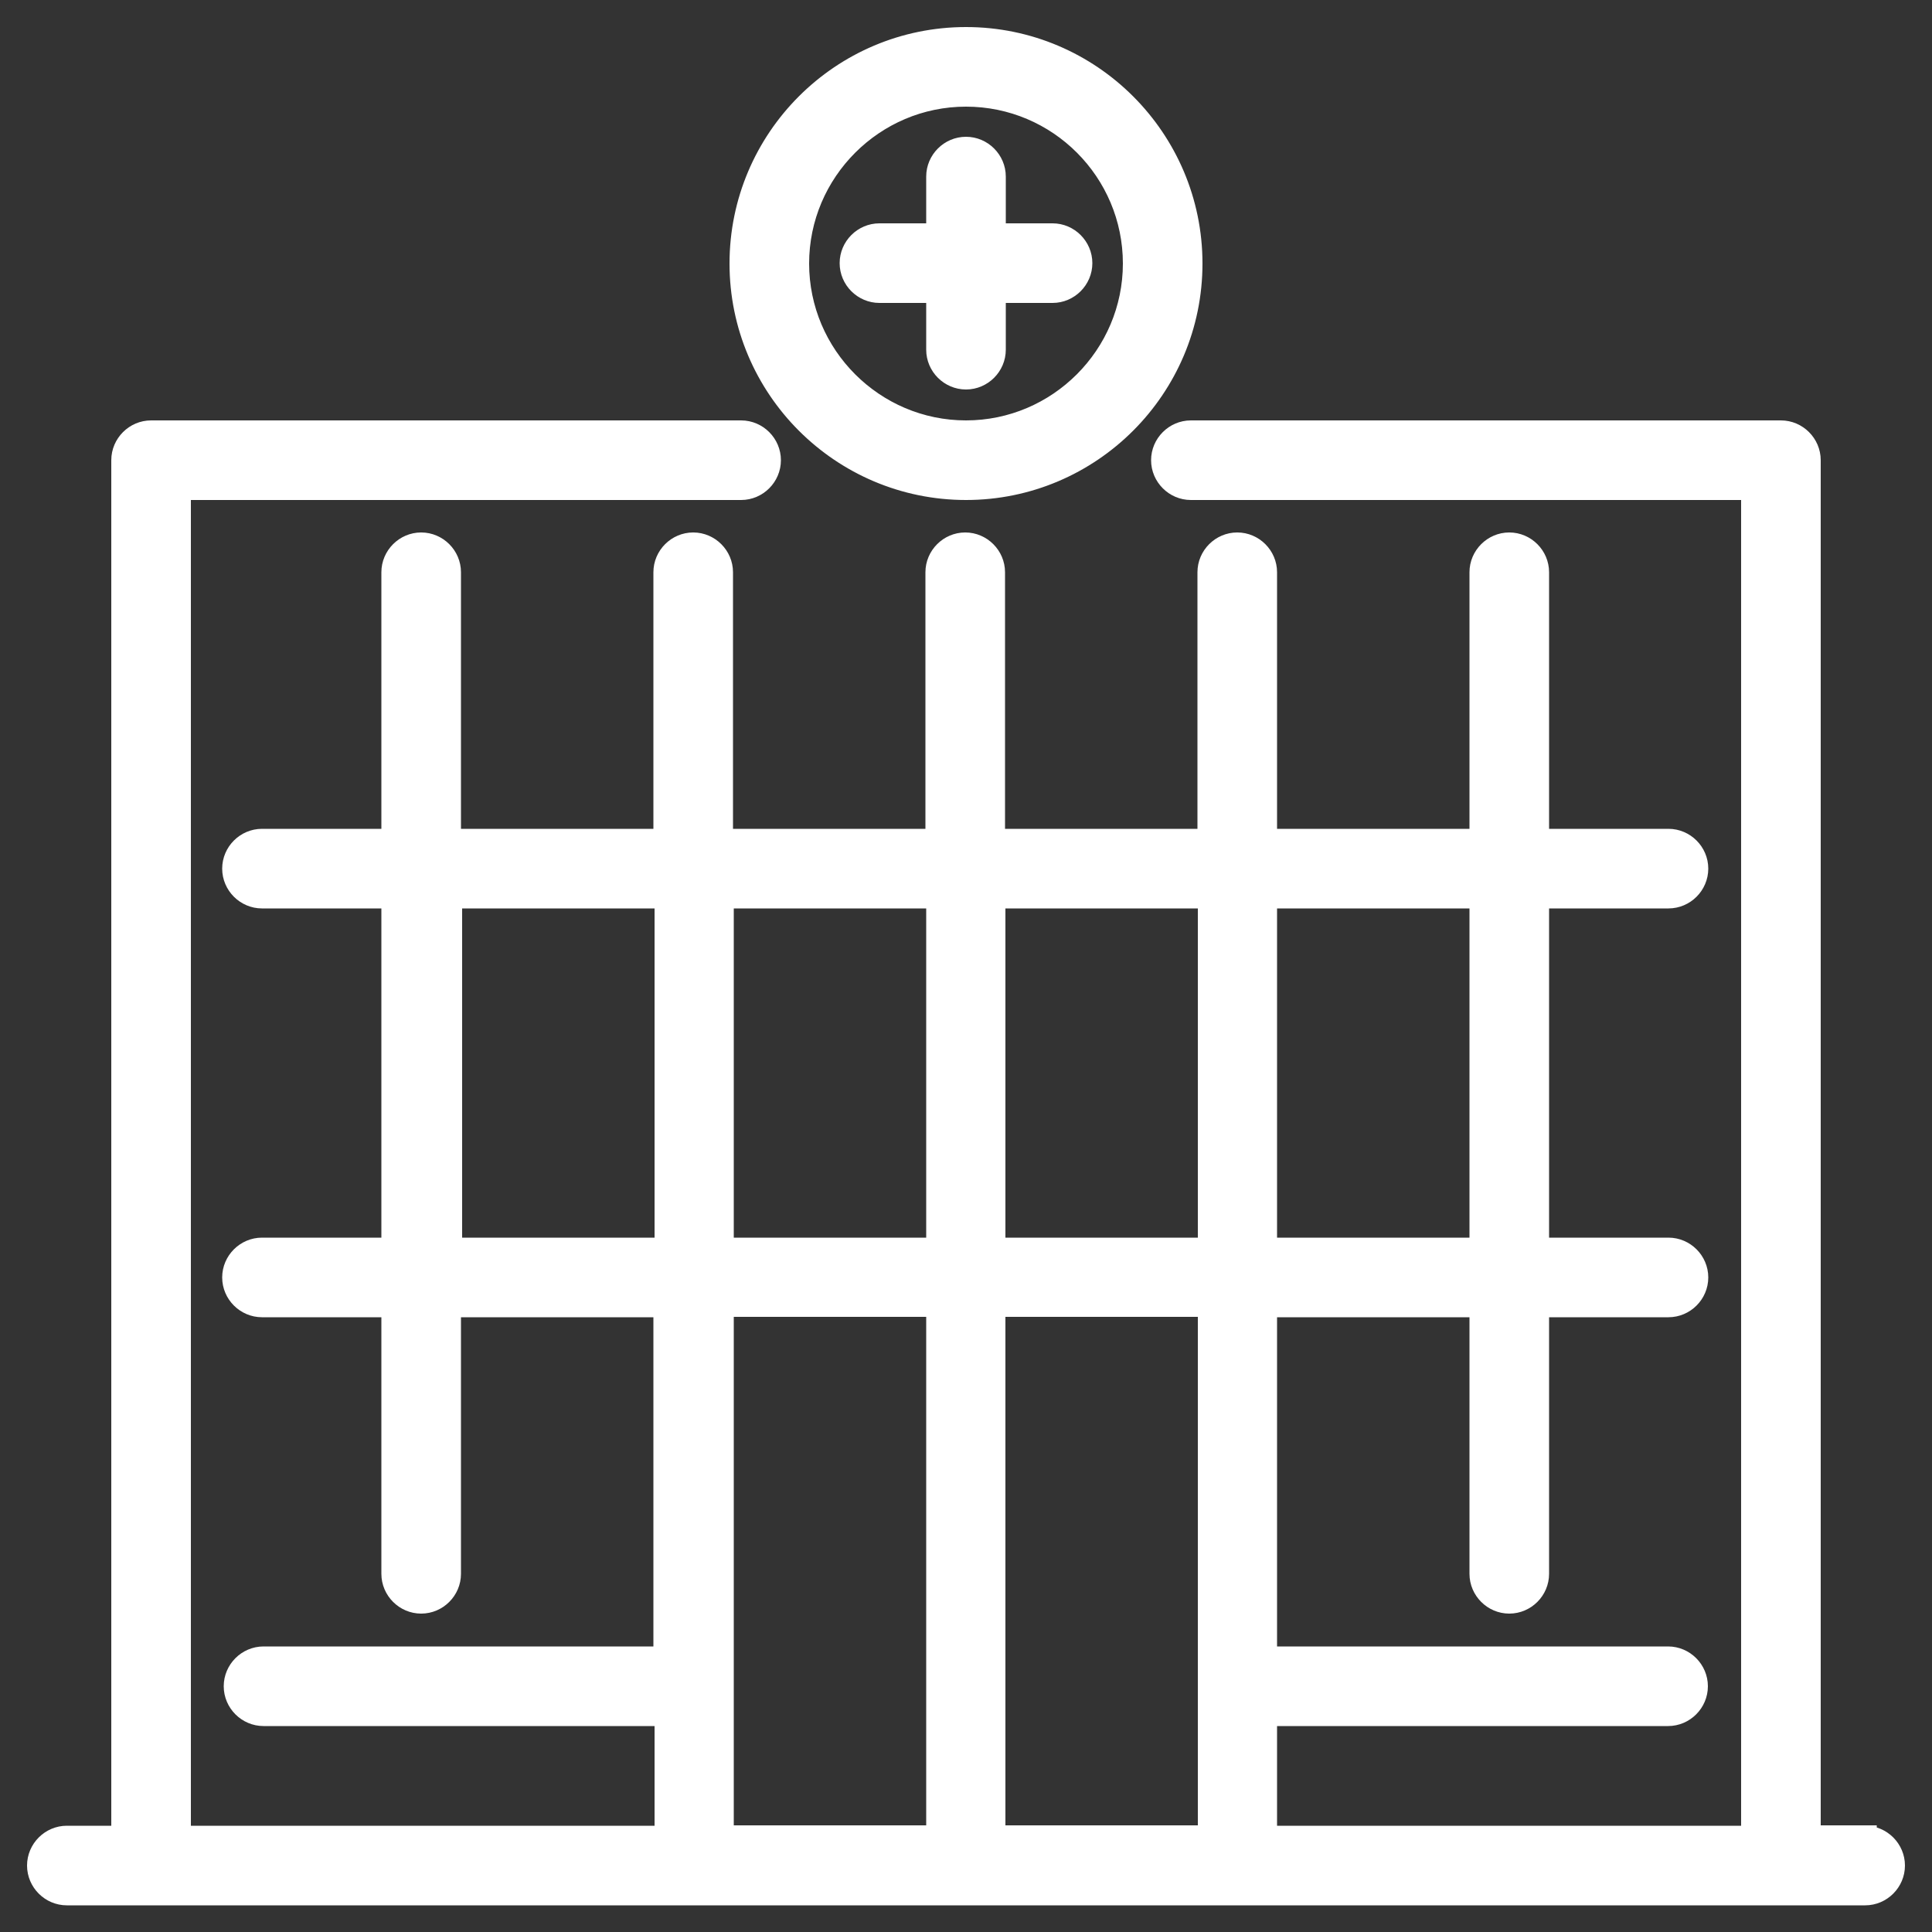
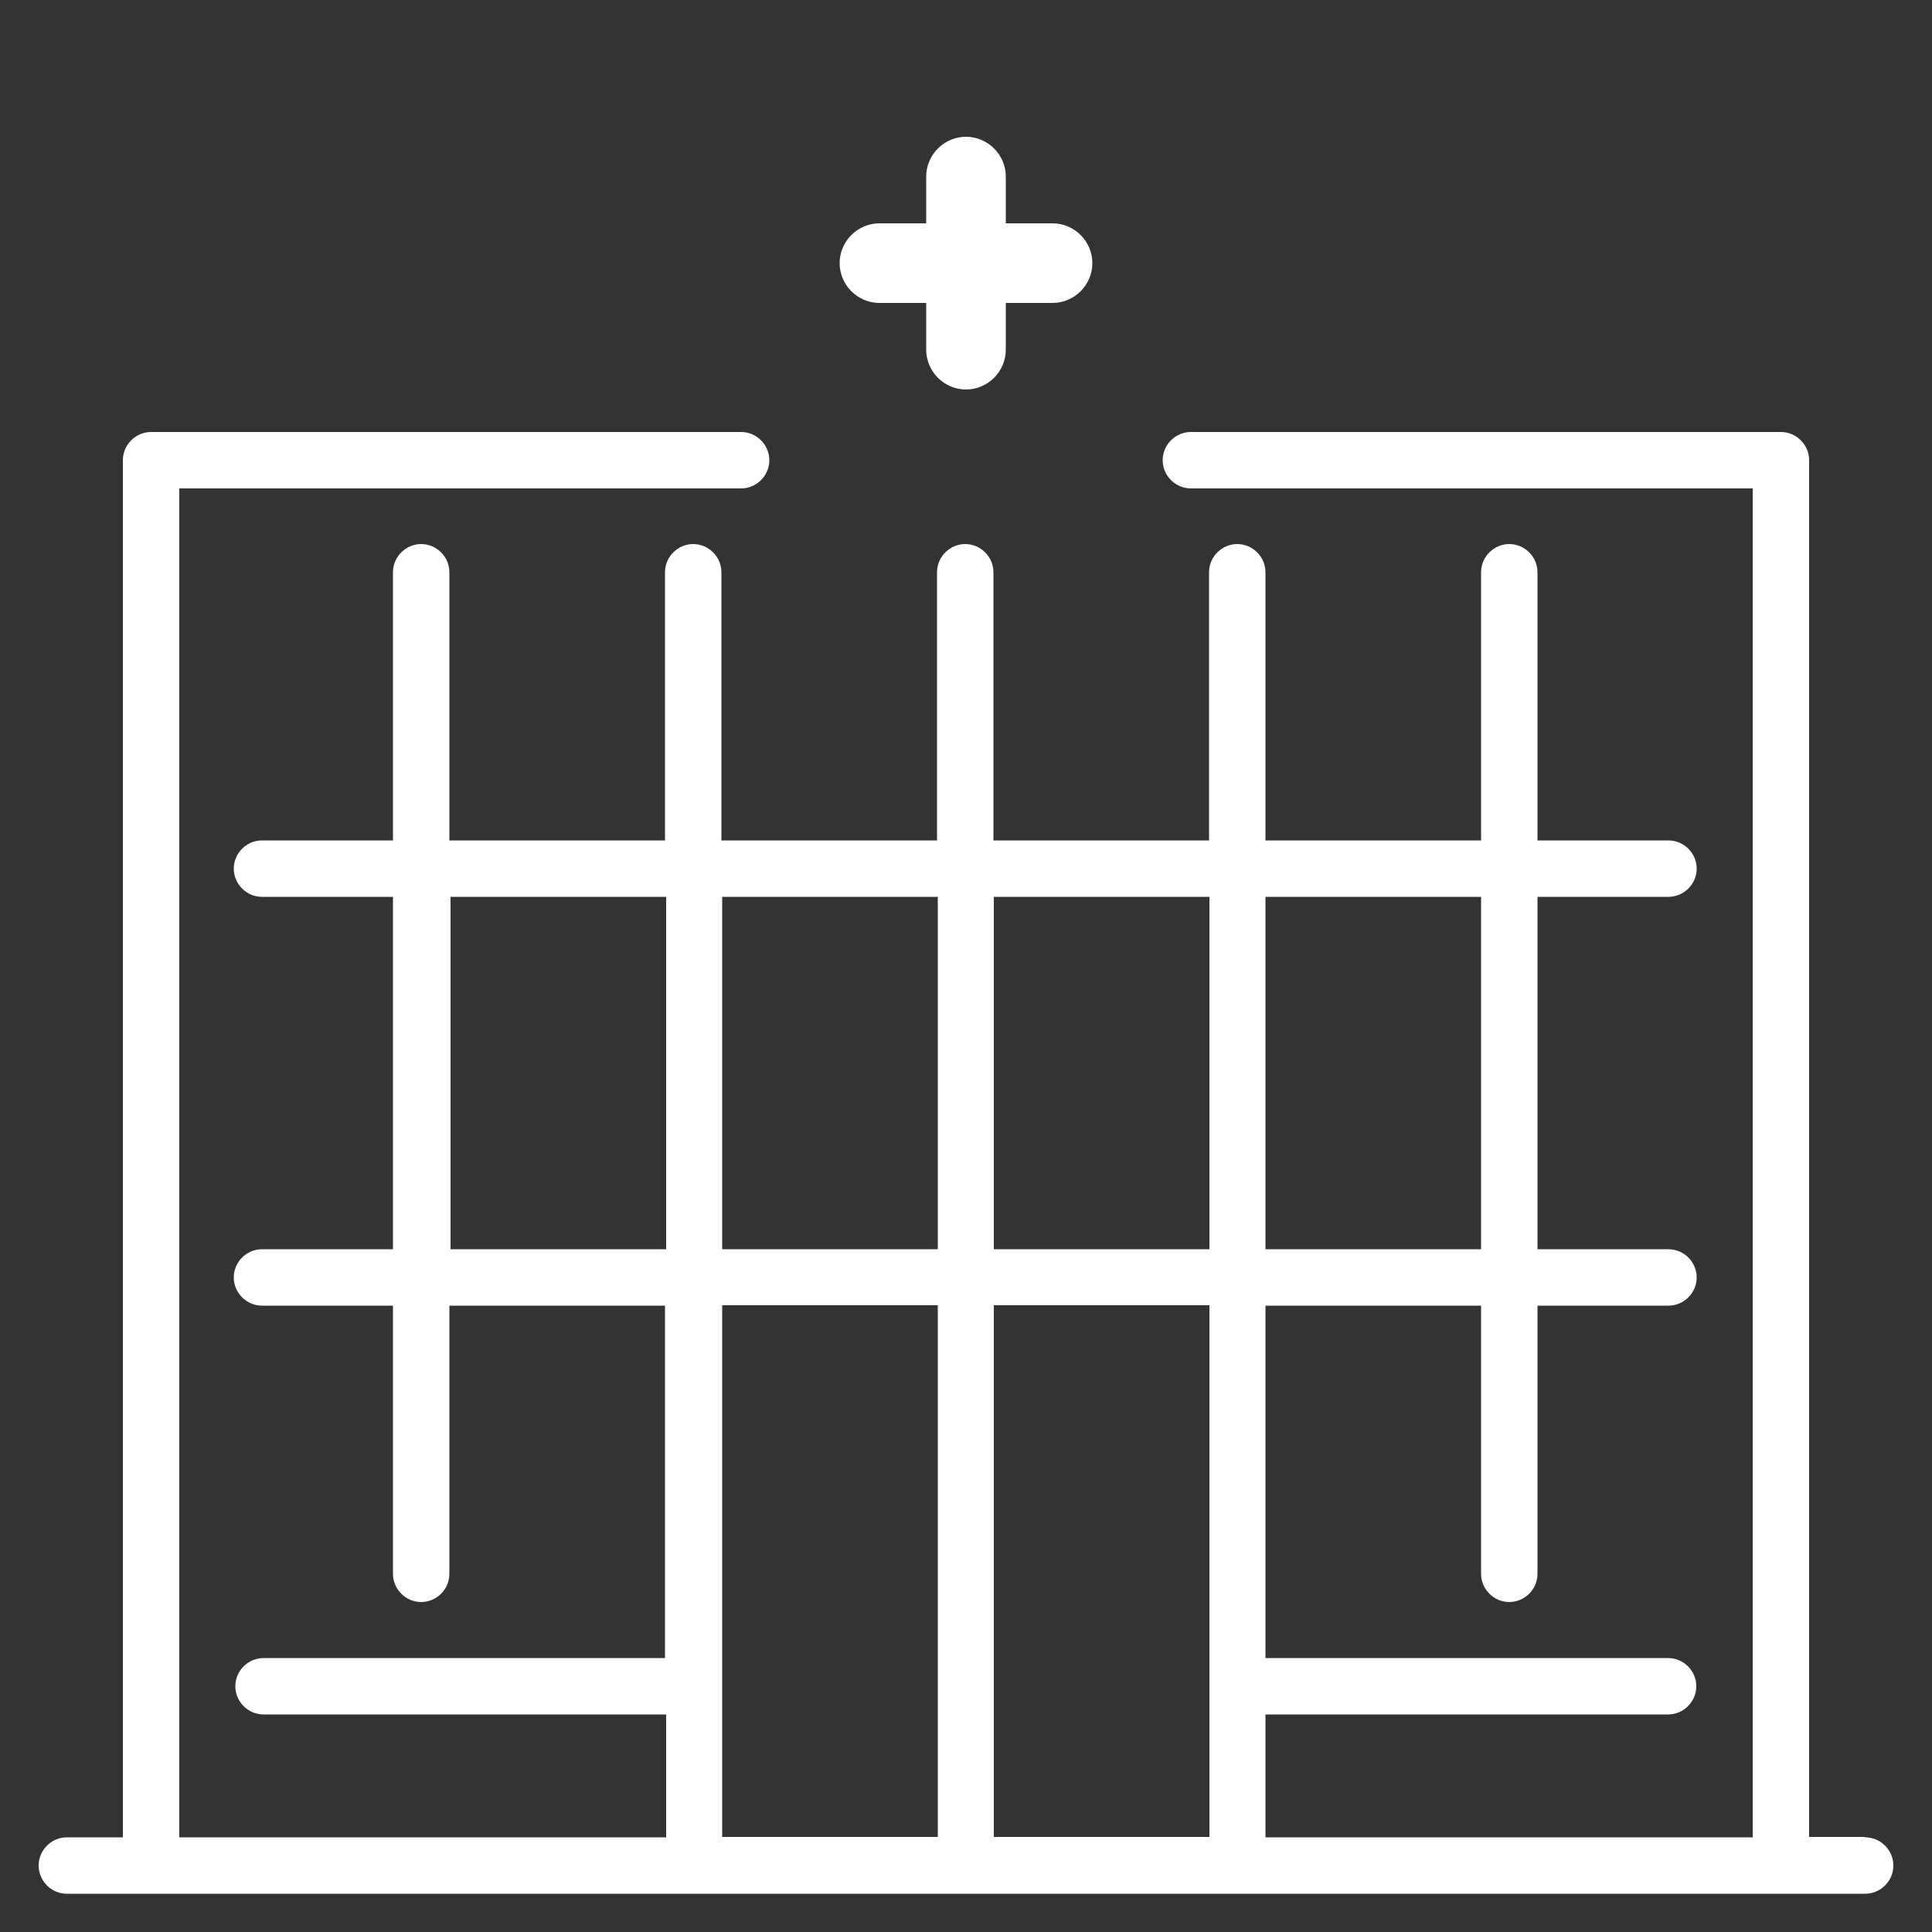
<svg xmlns="http://www.w3.org/2000/svg" width="50" height="50" viewBox="0 0 50 50" fill="none">
  <rect x="0" y="0" width="50" height="50" fill="#333333" stroke="none" />
  <mask id="path-1-outside-1_124_3992" maskUnits="userSpaceOnUse" x="0" y="10.18" width="50" height="40" fill="black">
-     <rect fill="white" y="10.18" width="50" height="40" />
-     <path d="M48.27 47.54H46.82V11.91C46.82 11.51 46.49 11.18 46.09 11.18H30.82C30.42 11.18 30.09 11.51 30.09 11.91C30.09 12.31 30.42 12.64 30.82 12.64H45.36V47.55H32.75V44.37H43.17C43.57 44.37 43.9 44.04 43.9 43.64C43.9 43.24 43.57 42.91 43.17 42.91H32.75V33.79H38.33V40.73C38.33 41.13 38.66 41.46 39.06 41.46C39.46 41.46 39.79 41.13 39.79 40.73V33.79H43.18C43.58 33.79 43.91 33.46 43.91 33.06C43.91 32.66 43.58 32.33 43.18 32.33H39.79V23.21H43.18C43.58 23.21 43.91 22.88 43.91 22.48C43.91 22.08 43.58 21.75 43.18 21.75H39.79V14.81C39.79 14.41 39.46 14.08 39.06 14.08C38.66 14.08 38.33 14.41 38.33 14.81V21.75H32.75V14.81C32.75 14.41 32.42 14.08 32.02 14.08C31.62 14.08 31.29 14.41 31.29 14.81V21.75H25.71V14.81C25.71 14.41 25.38 14.08 24.98 14.08C24.58 14.08 24.25 14.41 24.25 14.81V21.75H18.67V14.81C18.67 14.41 18.34 14.08 17.94 14.08C17.54 14.08 17.21 14.41 17.21 14.81V21.75H11.63V14.81C11.63 14.41 11.3 14.08 10.9 14.08C10.5 14.08 10.17 14.41 10.17 14.81V21.75H6.78C6.38 21.75 6.05 22.08 6.05 22.48C6.05 22.88 6.38 23.21 6.78 23.21H10.17V32.33H6.78C6.38 32.33 6.05 32.66 6.05 33.06C6.05 33.46 6.38 33.79 6.78 33.79H10.17V40.73C10.17 41.13 10.5 41.46 10.9 41.46C11.3 41.46 11.63 41.13 11.63 40.73V33.79H17.21V42.91H6.82C6.42 42.91 6.09 43.24 6.09 43.64C6.09 44.04 6.42 44.37 6.82 44.37H17.24V47.55H4.64V12.64H19.18C19.58 12.64 19.91 12.31 19.91 11.91C19.91 11.51 19.58 11.18 19.18 11.18H3.91C3.51 11.18 3.18 11.51 3.18 11.91V47.55H1.73C1.33 47.55 1 47.88 1 48.28C1 48.68 1.33 49.01 1.73 49.01H48.27C48.67 49.01 49 48.68 49 48.28C49 47.88 48.67 47.55 48.27 47.55V47.54ZM17.24 32.33H11.66V23.21H17.24V32.33ZM18.69 23.21H24.27V32.33H18.69V23.21ZM25.72 23.21H31.3V32.33H25.72V23.21ZM32.75 23.21H38.33V32.33H32.75V23.21ZM18.69 33.78H24.27V47.54H18.69V33.78ZM25.72 47.54V33.78H31.3V47.54H25.72Z" />
-   </mask>
+     </mask>
  <path d="M48.27 47.54H46.82V11.91C46.82 11.51 46.49 11.18 46.09 11.18H30.82C30.42 11.18 30.09 11.51 30.09 11.91C30.09 12.31 30.42 12.64 30.82 12.64H45.36V47.55H32.75V44.37H43.17C43.57 44.37 43.9 44.04 43.9 43.64C43.9 43.24 43.57 42.91 43.17 42.91H32.75V33.79H38.33V40.73C38.33 41.13 38.66 41.46 39.06 41.46C39.46 41.46 39.79 41.13 39.79 40.73V33.79H43.18C43.58 33.79 43.91 33.46 43.91 33.06C43.91 32.66 43.58 32.33 43.18 32.33H39.79V23.21H43.18C43.58 23.21 43.91 22.88 43.91 22.48C43.91 22.08 43.58 21.75 43.18 21.75H39.79V14.81C39.79 14.41 39.46 14.08 39.06 14.08C38.66 14.08 38.33 14.41 38.33 14.81V21.75H32.75V14.81C32.75 14.41 32.42 14.08 32.02 14.08C31.62 14.08 31.29 14.41 31.29 14.81V21.75H25.71V14.81C25.71 14.41 25.38 14.08 24.98 14.08C24.58 14.08 24.25 14.41 24.25 14.81V21.75H18.67V14.81C18.67 14.41 18.34 14.08 17.94 14.08C17.54 14.08 17.21 14.41 17.21 14.81V21.75H11.63V14.81C11.63 14.41 11.3 14.08 10.9 14.08C10.5 14.08 10.17 14.41 10.17 14.81V21.75H6.78C6.38 21.75 6.05 22.08 6.05 22.48C6.05 22.88 6.38 23.21 6.78 23.21H10.17V32.33H6.78C6.38 32.33 6.05 32.66 6.05 33.06C6.05 33.46 6.38 33.79 6.78 33.79H10.17V40.73C10.17 41.13 10.5 41.46 10.9 41.46C11.3 41.46 11.63 41.13 11.63 40.73V33.79H17.21V42.91H6.82C6.42 42.91 6.09 43.24 6.09 43.64C6.09 44.04 6.42 44.37 6.82 44.37H17.24V47.55H4.64V12.64H19.18C19.58 12.64 19.91 12.31 19.91 11.91C19.91 11.51 19.58 11.18 19.18 11.18H3.91C3.51 11.18 3.18 11.51 3.18 11.91V47.55H1.73C1.33 47.55 1 47.88 1 48.28C1 48.68 1.33 49.01 1.73 49.01H48.27C48.67 49.01 49 48.68 49 48.28C49 47.88 48.67 47.55 48.27 47.55V47.54ZM17.24 32.33H11.66V23.21H17.24V32.33ZM18.69 23.21H24.27V32.33H18.69V23.21ZM25.72 23.21H31.3V32.33H25.72V23.21ZM32.75 23.21H38.33V32.33H32.75V23.21ZM18.69 33.78H24.27V47.54H18.69V33.78ZM25.72 47.54V33.78H31.3V47.54H25.72Z" fill="white" />
-   <path d="M48.27 47.54H46.82V11.91C46.82 11.51 46.49 11.18 46.09 11.18H30.82C30.42 11.18 30.09 11.51 30.09 11.91C30.09 12.31 30.42 12.64 30.82 12.64H45.36V47.55H32.75V44.37H43.17C43.57 44.37 43.9 44.04 43.9 43.64C43.9 43.24 43.57 42.91 43.17 42.91H32.75V33.79H38.33V40.73C38.33 41.13 38.66 41.46 39.06 41.46C39.46 41.46 39.79 41.13 39.79 40.73V33.79H43.18C43.58 33.79 43.91 33.46 43.91 33.06C43.91 32.66 43.58 32.33 43.18 32.33H39.79V23.21H43.18C43.58 23.21 43.91 22.88 43.91 22.48C43.91 22.08 43.58 21.75 43.18 21.75H39.79V14.81C39.79 14.41 39.46 14.08 39.06 14.08C38.66 14.08 38.33 14.41 38.33 14.81V21.75H32.75V14.81C32.75 14.41 32.42 14.08 32.02 14.08C31.62 14.08 31.29 14.41 31.29 14.81V21.75H25.71V14.81C25.71 14.41 25.38 14.08 24.98 14.08C24.58 14.08 24.25 14.41 24.25 14.81V21.75H18.67V14.81C18.67 14.41 18.34 14.08 17.94 14.08C17.54 14.08 17.21 14.41 17.21 14.81V21.75H11.63V14.81C11.63 14.41 11.3 14.08 10.9 14.08C10.5 14.08 10.17 14.41 10.17 14.81V21.75H6.78C6.38 21.75 6.05 22.08 6.05 22.48C6.05 22.88 6.38 23.21 6.78 23.21H10.17V32.33H6.78C6.38 32.33 6.05 32.66 6.05 33.06C6.05 33.46 6.38 33.79 6.78 33.79H10.17V40.73C10.17 41.13 10.5 41.46 10.9 41.46C11.3 41.46 11.63 41.13 11.63 40.73V33.79H17.21V42.91H6.82C6.42 42.91 6.09 43.24 6.09 43.64C6.09 44.04 6.42 44.37 6.82 44.37H17.24V47.55H4.64V12.64H19.18C19.58 12.64 19.91 12.31 19.91 11.91C19.91 11.51 19.58 11.18 19.18 11.18H3.91C3.51 11.18 3.18 11.51 3.18 11.91V47.55H1.73C1.33 47.55 1 47.88 1 48.28C1 48.68 1.33 49.01 1.73 49.01H48.27C48.67 49.01 49 48.68 49 48.28C49 47.88 48.67 47.55 48.27 47.55V47.54ZM17.24 32.33H11.66V23.21H17.24V32.33ZM18.69 23.21H24.27V32.33H18.69V23.21ZM25.72 23.21H31.3V32.33H25.72V23.21ZM32.75 23.21H38.33V32.33H32.75V23.21ZM18.69 33.78H24.27V47.54H18.69V33.78ZM25.72 47.54V33.78H31.3V47.54H25.72Z" stroke="white" stroke-width="0.6" mask="url(#path-1-outside-1_124_3992)" />
-   <path d="M25 12.79C28.293 12.79 30.97 10.113 30.97 6.82C30.97 3.527 28.293 0.85 25 0.85C21.707 0.85 19.03 3.527 19.03 6.82C19.03 10.113 21.707 12.79 25 12.79ZM25 2.61C27.327 2.61 29.21 4.503 29.21 6.82C29.21 9.137 27.317 11.03 25 11.03C22.683 11.03 20.79 9.137 20.79 6.82C20.79 4.503 22.683 2.61 25 2.61Z" fill="white" stroke="white" stroke-width="0.3" />
  <path d="M22.76 7.69H24.12V9.05C24.12 9.533 24.517 9.93 25 9.93C25.483 9.93 25.88 9.533 25.88 9.05V7.69H27.24C27.723 7.69 28.12 7.293 28.12 6.81C28.12 6.327 27.723 5.93 27.24 5.93H25.88V4.57C25.88 4.087 25.483 3.69 25 3.69C24.517 3.69 24.12 4.087 24.12 4.57V5.93H22.76C22.277 5.93 21.88 6.327 21.88 6.81C21.88 7.293 22.277 7.69 22.76 7.69Z" fill="white" stroke="white" stroke-width="0.3" />
</svg>